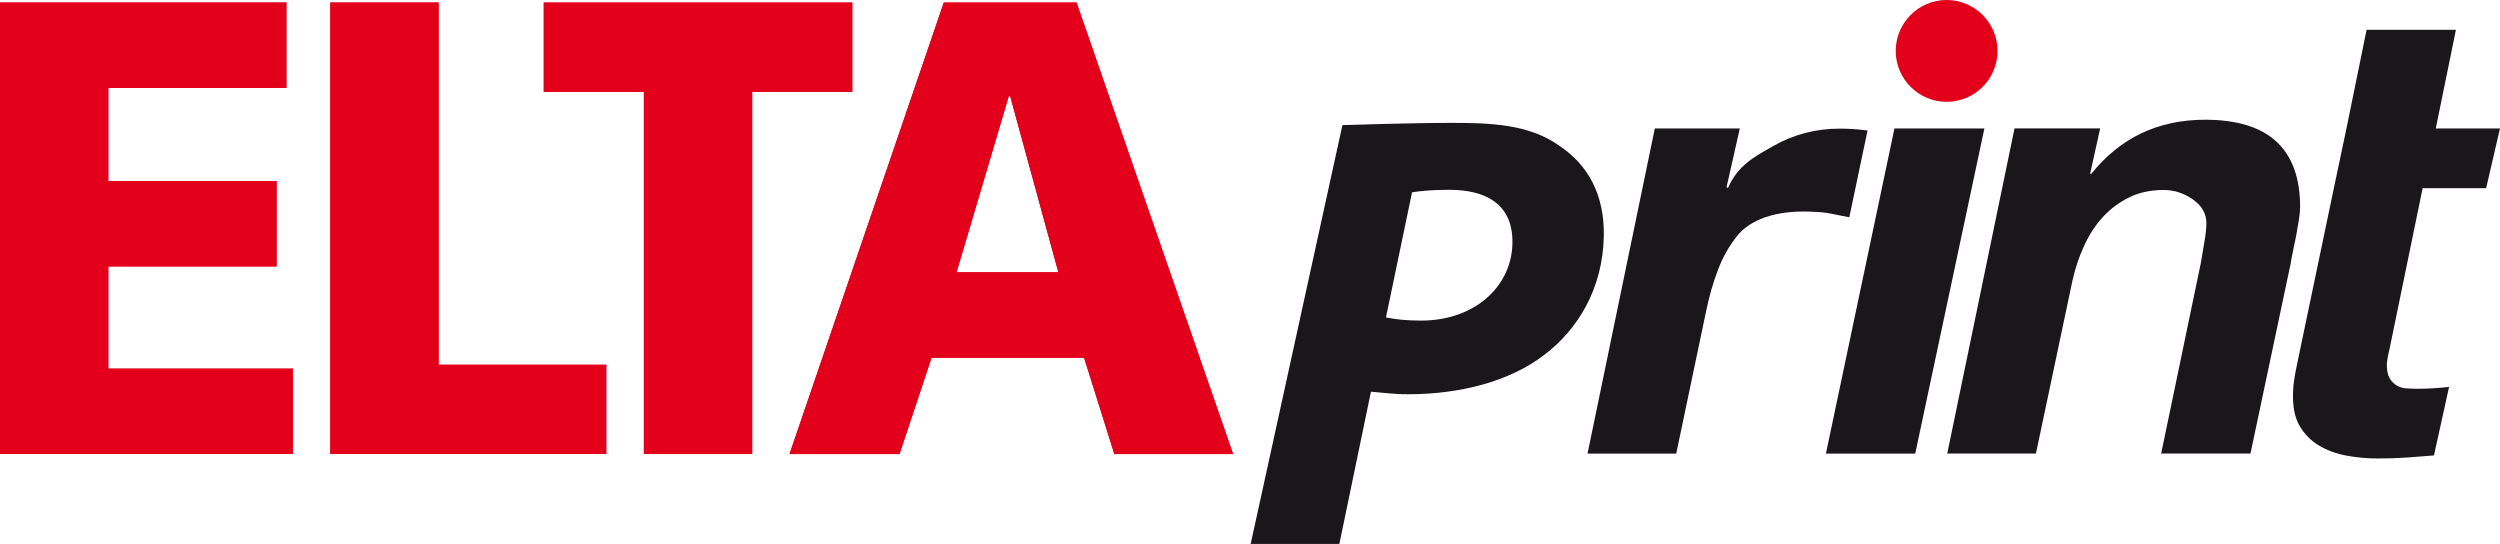
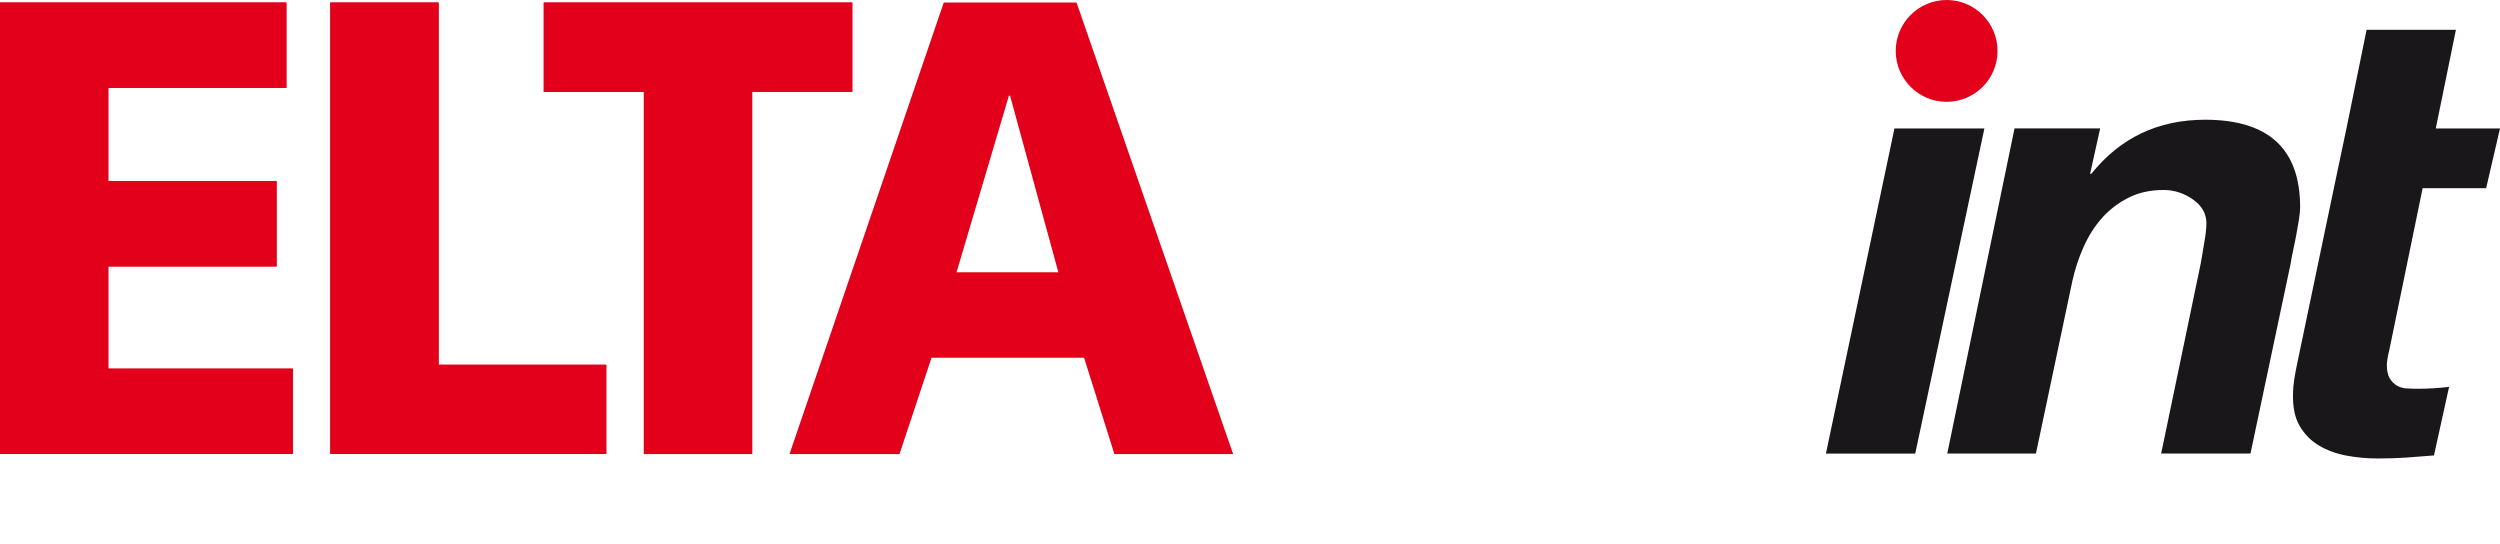
<svg xmlns="http://www.w3.org/2000/svg" id="Laag_2" data-name="Laag 2" viewBox="0 0 277.93 60.46">
  <defs>
    <style>
      .cls-1 {
        fill: #1a171b;
      }

      .cls-1, .cls-2 {
        stroke-width: 0px;
      }

      .cls-2 {
        fill: #e2001a;
      }
    </style>
  </defs>
  <g id="Laag_1-2" data-name="Laag 1">
    <g>
      <path class="cls-2" d="M0,.28h31.84v9.49H12.04v10.36h18.71v9.49H12.04v11.36h20.52v9.49H0V.28Z" />
      <path class="cls-2" d="M36.72.28h12.04v40.27h18.64v9.92h-30.68V.28Z" />
      <path class="cls-2" d="M71.58,10.21h-11.13V.28h34.3v9.92h-11.13v40.27h-12.04V10.21Z" />
-       <path class="cls-2" d="M117.67,30.27h-11.33l5.82-19.63h.13l5.37,19.63ZM87.77,50.48h12.23l3.56-10.71h16.96l3.36,10.71h13.2L119.68.28h-14.75l-17.15,50.19Z" />
      <path class="cls-2" d="M0,.28h31.84v9.49H12.04v10.36h18.71v9.49H12.04v11.36h20.52v9.49H0V.28Z" />
      <path class="cls-2" d="M36.72.28h12.04v40.27h18.64v9.92h-30.68V.28Z" />
      <path class="cls-2" d="M71.58,10.21h-11.13V.28h34.3v9.93h-11.13v40.27h-12.04V10.21Z" />
      <path class="cls-2" d="M117.67,30.27h-11.33l5.82-19.63h.13l5.37,19.63ZM87.77,50.48h12.23l3.56-10.71h16.96l3.37,10.71h13.2L119.68.28h-14.76l-17.15,50.2Z" />
      <g>
-         <path class="cls-1" d="M193.42,14.28l-1.47,6.5.14.14c1.12-2.52,2.81-3.42,5.07-4.7,2.26-1.28,4.72-1.92,7.38-1.92,1.03,0,2.05.07,3.08.21l-2.03,9.65c-.7-.14-1.4-.28-2.1-.42-.7-.14-1.4-.18-2.1-.21-5.04-.21-7.31,1.52-8.22,2.64-.91,1.12-1.63,2.39-2.17,3.81-.54,1.42-.97,2.9-1.29,4.44l-3.36,16.01h-9.86l7.48-36.15h9.44Z" />
        <path class="cls-1" d="M220.61,14.28l-7.69,36.15h-9.93l7.62-36.15h10Z" />
        <path class="cls-1" d="M233.48,14.28l-1.12,5.04h.14c3.22-4.01,7.43-6.01,12.65-6.01,7.04,0,10.56,3.24,10.56,9.72,0,.37-.05.85-.14,1.43-.1.58-.2,1.18-.31,1.78-.12.61-.23,1.18-.35,1.71-.12.54-.2.97-.24,1.29l-4.48,21.18h-9.93l4.41-21.18c.09-.56.22-1.3.38-2.24.16-.93.24-1.65.24-2.17,0-1.07-.5-1.96-1.5-2.66-1-.7-2.09-1.05-3.25-1.05-1.49,0-2.81.29-3.95.88-1.14.58-2.12,1.34-2.94,2.27-.82.93-1.49,2-2.03,3.22-.54,1.21-.94,2.45-1.22,3.7l-4.06,19.23h-9.86l7.48-36.15h9.51Z" />
        <path class="cls-1" d="M277.93,14.28l-1.54,6.64h-7.06l-3.7,17.97c-.1.37-.16.71-.21,1.01-.05.3-.07.52-.07.66,0,.65.1,1.15.32,1.5.21.35.48.62.8.81.33.19.69.29,1.08.31.4.02.78.04,1.16.04,1.21,0,2.4-.07,3.56-.21l-1.68,7.62c-1.03.09-2.05.17-3.08.24-1.03.07-2.08.1-3.15.1-1.16,0-2.32-.1-3.46-.31-1.14-.21-2.17-.58-3.08-1.12-.91-.53-1.63-1.27-2.17-2.2-.54-.93-.78-2.14-.73-3.63,0-.46.05-.99.14-1.57.09-.58.21-1.2.35-1.85l4.05-19.37,1.4-6.64,2.24-10.97h9.93l-2.24,10.97h7.13Z" />
      </g>
-       <path class="cls-1" d="M149.24,13.91c.08,0,7.52-.25,12.07-.25,4.27,0,8.68.11,12.06,2.56,3.18,2.1,5.01,5.45,4.93,10-.1,5.87-2.91,10.42-6.59,13.21-3.9,3.01-9.45,4.4-15.18,4.4-1.68,0-3.07-.21-4.12-.28l-3.51,16.92h-9.86l10.2-46.56ZM154.08,35.29c1.12.21,2.16.35,3.91.35,6.01,0,10.07-3.84,10.15-8.6.08-4.47-3.11-5.94-7.03-5.94-1.89,0-3.29.14-4.13.28l-2.9,13.91Z" />
      <path class="cls-2" d="M222.07,5.66c0,3.13-2.54,5.66-5.66,5.66s-5.66-2.54-5.66-5.66,2.54-5.66,5.66-5.66,5.66,2.54,5.66,5.66Z" />
    </g>
  </g>
</svg>